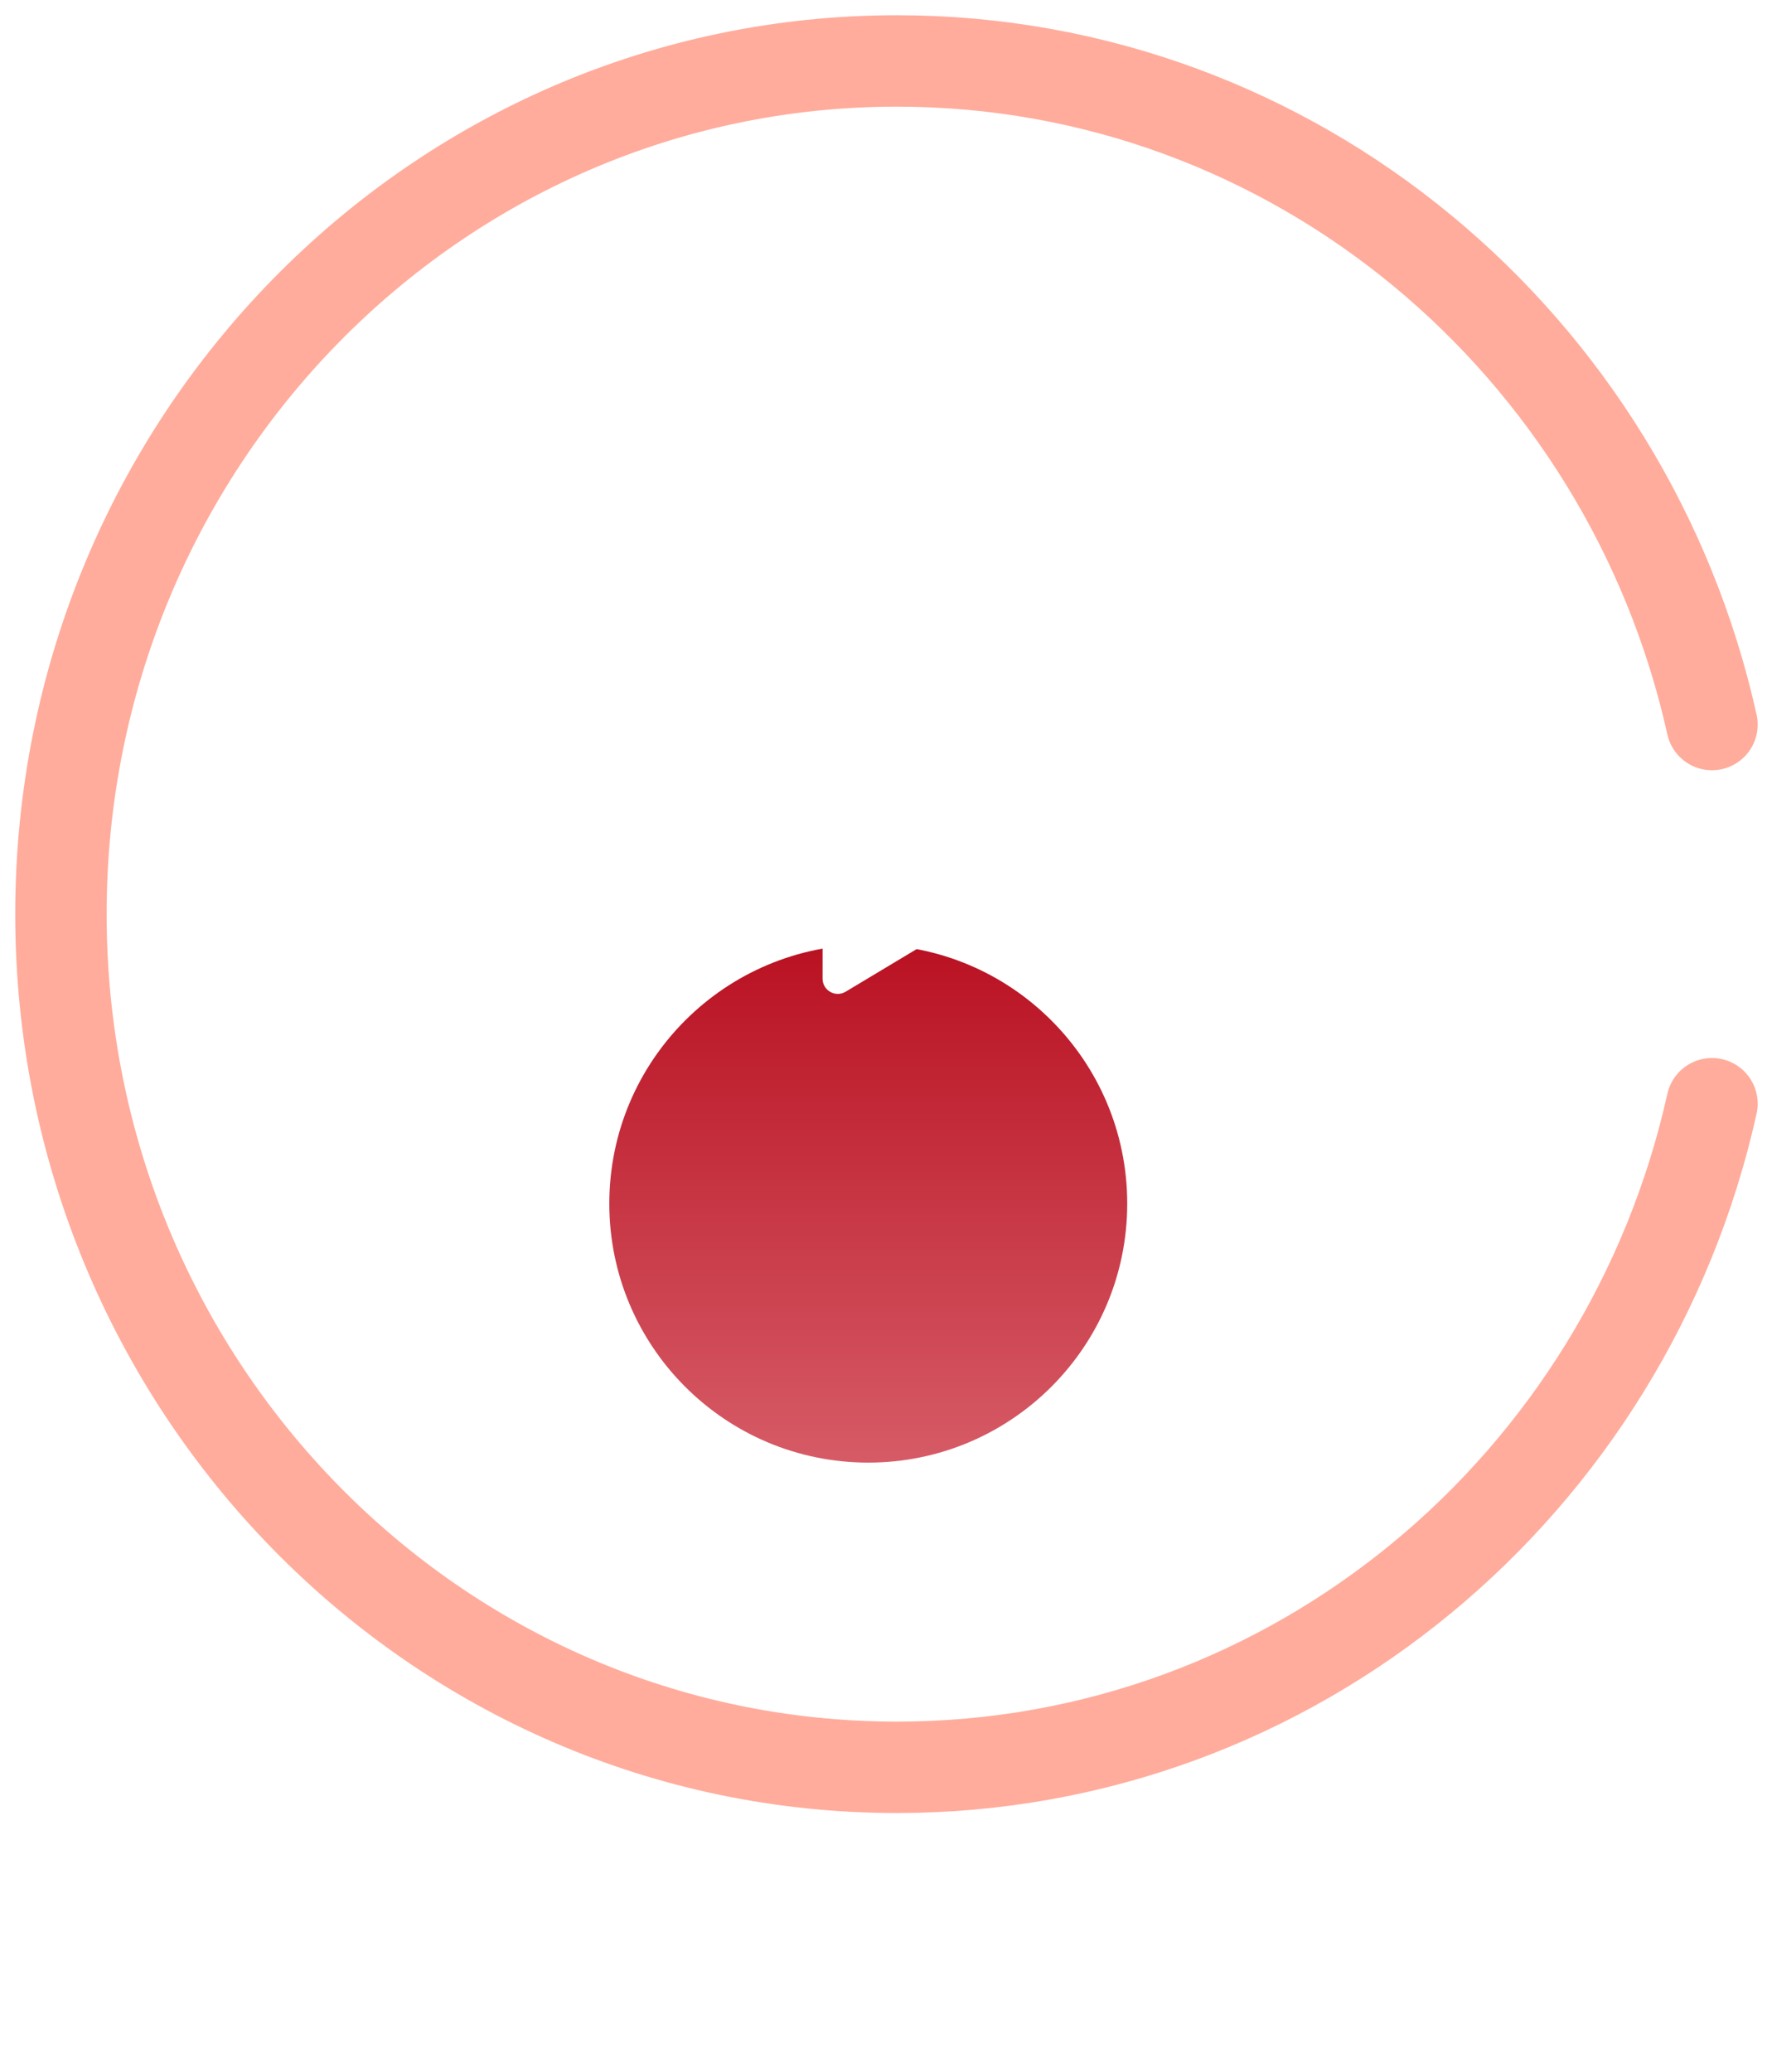
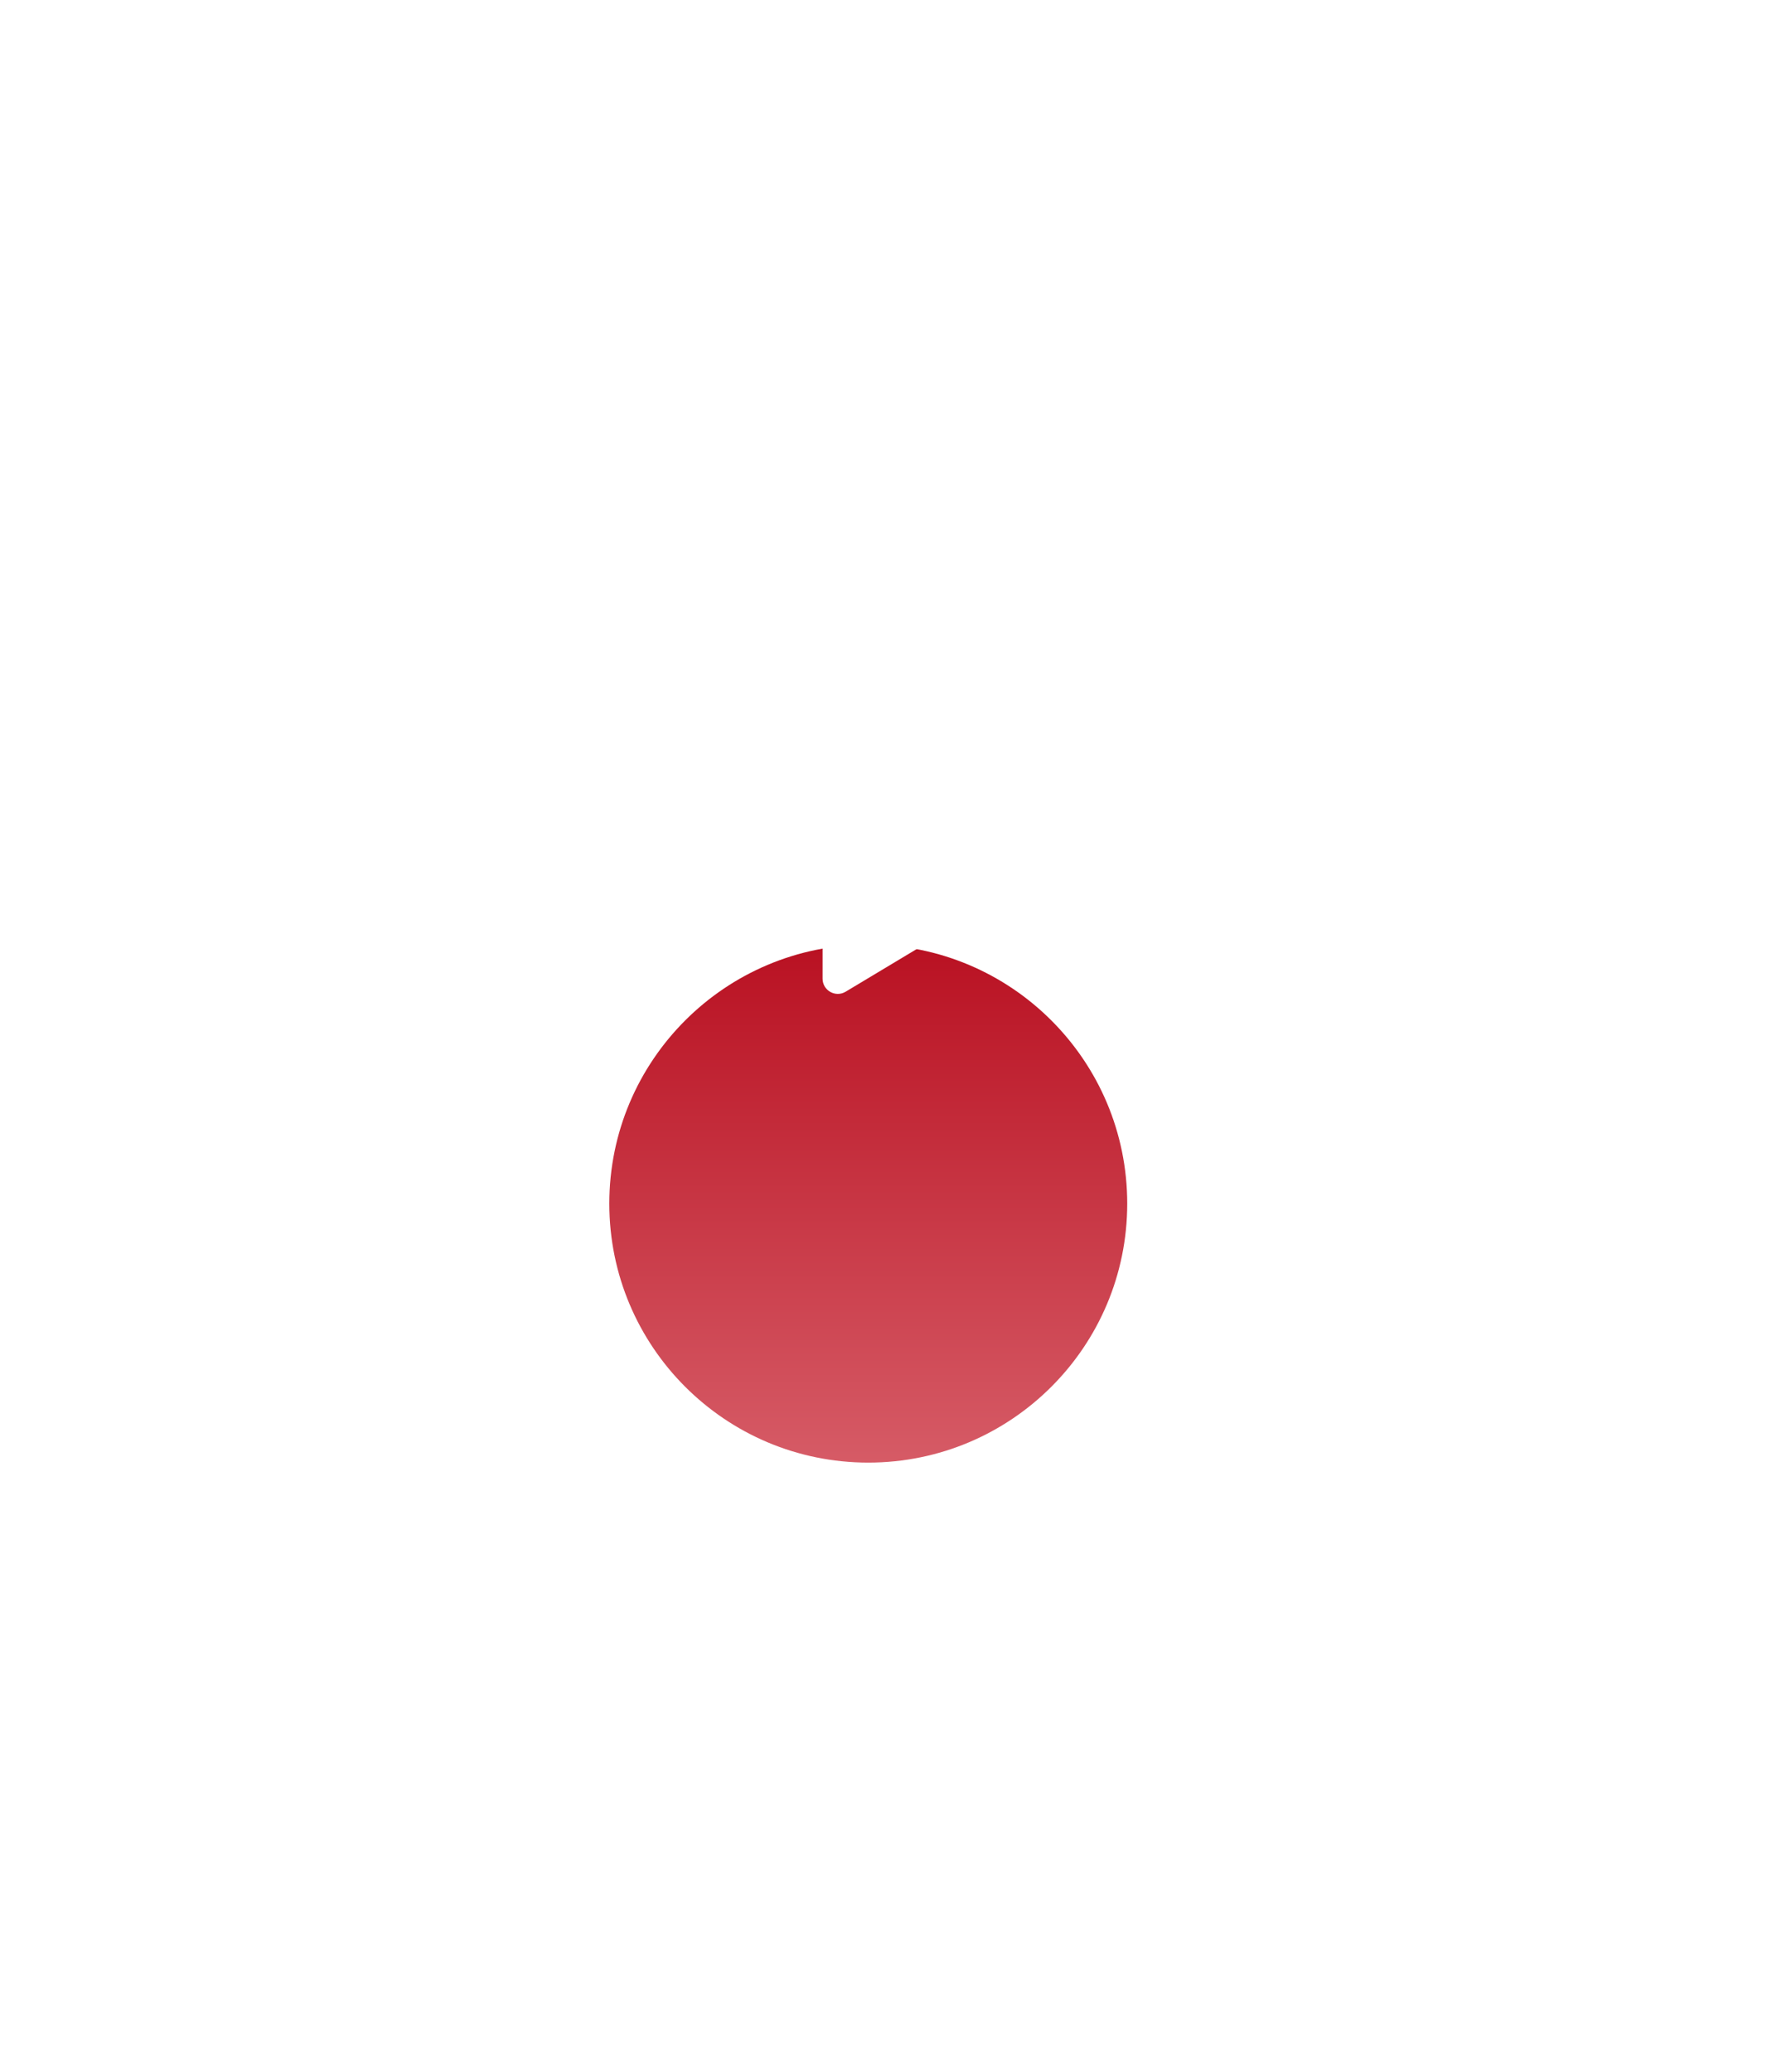
<svg xmlns="http://www.w3.org/2000/svg" width="58" height="68" viewBox="0 0 58 68" fill="none">
-   <path d="M56.194 23.778C53.421 11.309 42.494 2 29.437 2C14.284 2 2 14.536 2 30C2 45.464 14.284 58 29.437 58C42.494 58 53.421 48.691 56.194 36.222" stroke="#FFAC9C" stroke-width="3" stroke-linecap="round" stroke-linejoin="round" />
  <g filter="url(#filter0_d_0_72)">
    <circle cx="28.5" cy="29.5" r="8.5" fill="white" />
    <circle cx="28.5" cy="29.5" r="8.5" fill="url(#paint0_linear_0_72)" />
  </g>
  <path d="M27.757 27.454L31.285 29.571C31.609 29.765 31.609 30.235 31.285 30.429L27.757 32.546C27.424 32.746 27 32.506 27 32.117V27.883C27 27.494 27.424 27.254 27.757 27.454Z" fill="white" />
  <defs>
    <filter id="filter0_d_0_72" x="-0" y="11" width="57" height="57" filterUnits="userSpaceOnUse" color-interpolation-filters="sRGB">
      <feFlood flood-opacity="0" result="BackgroundImageFix" />
      <feColorMatrix in="SourceAlpha" type="matrix" values="0 0 0 0 0 0 0 0 0 0 0 0 0 0 0 0 0 0 127 0" result="hardAlpha" />
      <feOffset dy="10" />
      <feGaussianBlur stdDeviation="10" />
      <feColorMatrix type="matrix" values="0 0 0 0 0.863 0 0 0 0 0.329 0 0 0 0 0.227 0 0 0 0.3 0" />
      <feBlend mode="normal" in2="BackgroundImageFix" result="effect1_dropShadow_0_72" />
      <feBlend mode="normal" in="SourceGraphic" in2="effect1_dropShadow_0_72" result="shape" />
    </filter>
    <linearGradient id="paint0_linear_0_72" x1="28.5" y1="21" x2="28.5" y2="38" gradientUnits="userSpaceOnUse">
      <stop stop-color="#B91122" />
      <stop offset="1" stop-color="#D65B66" />
    </linearGradient>
  </defs>
</svg>